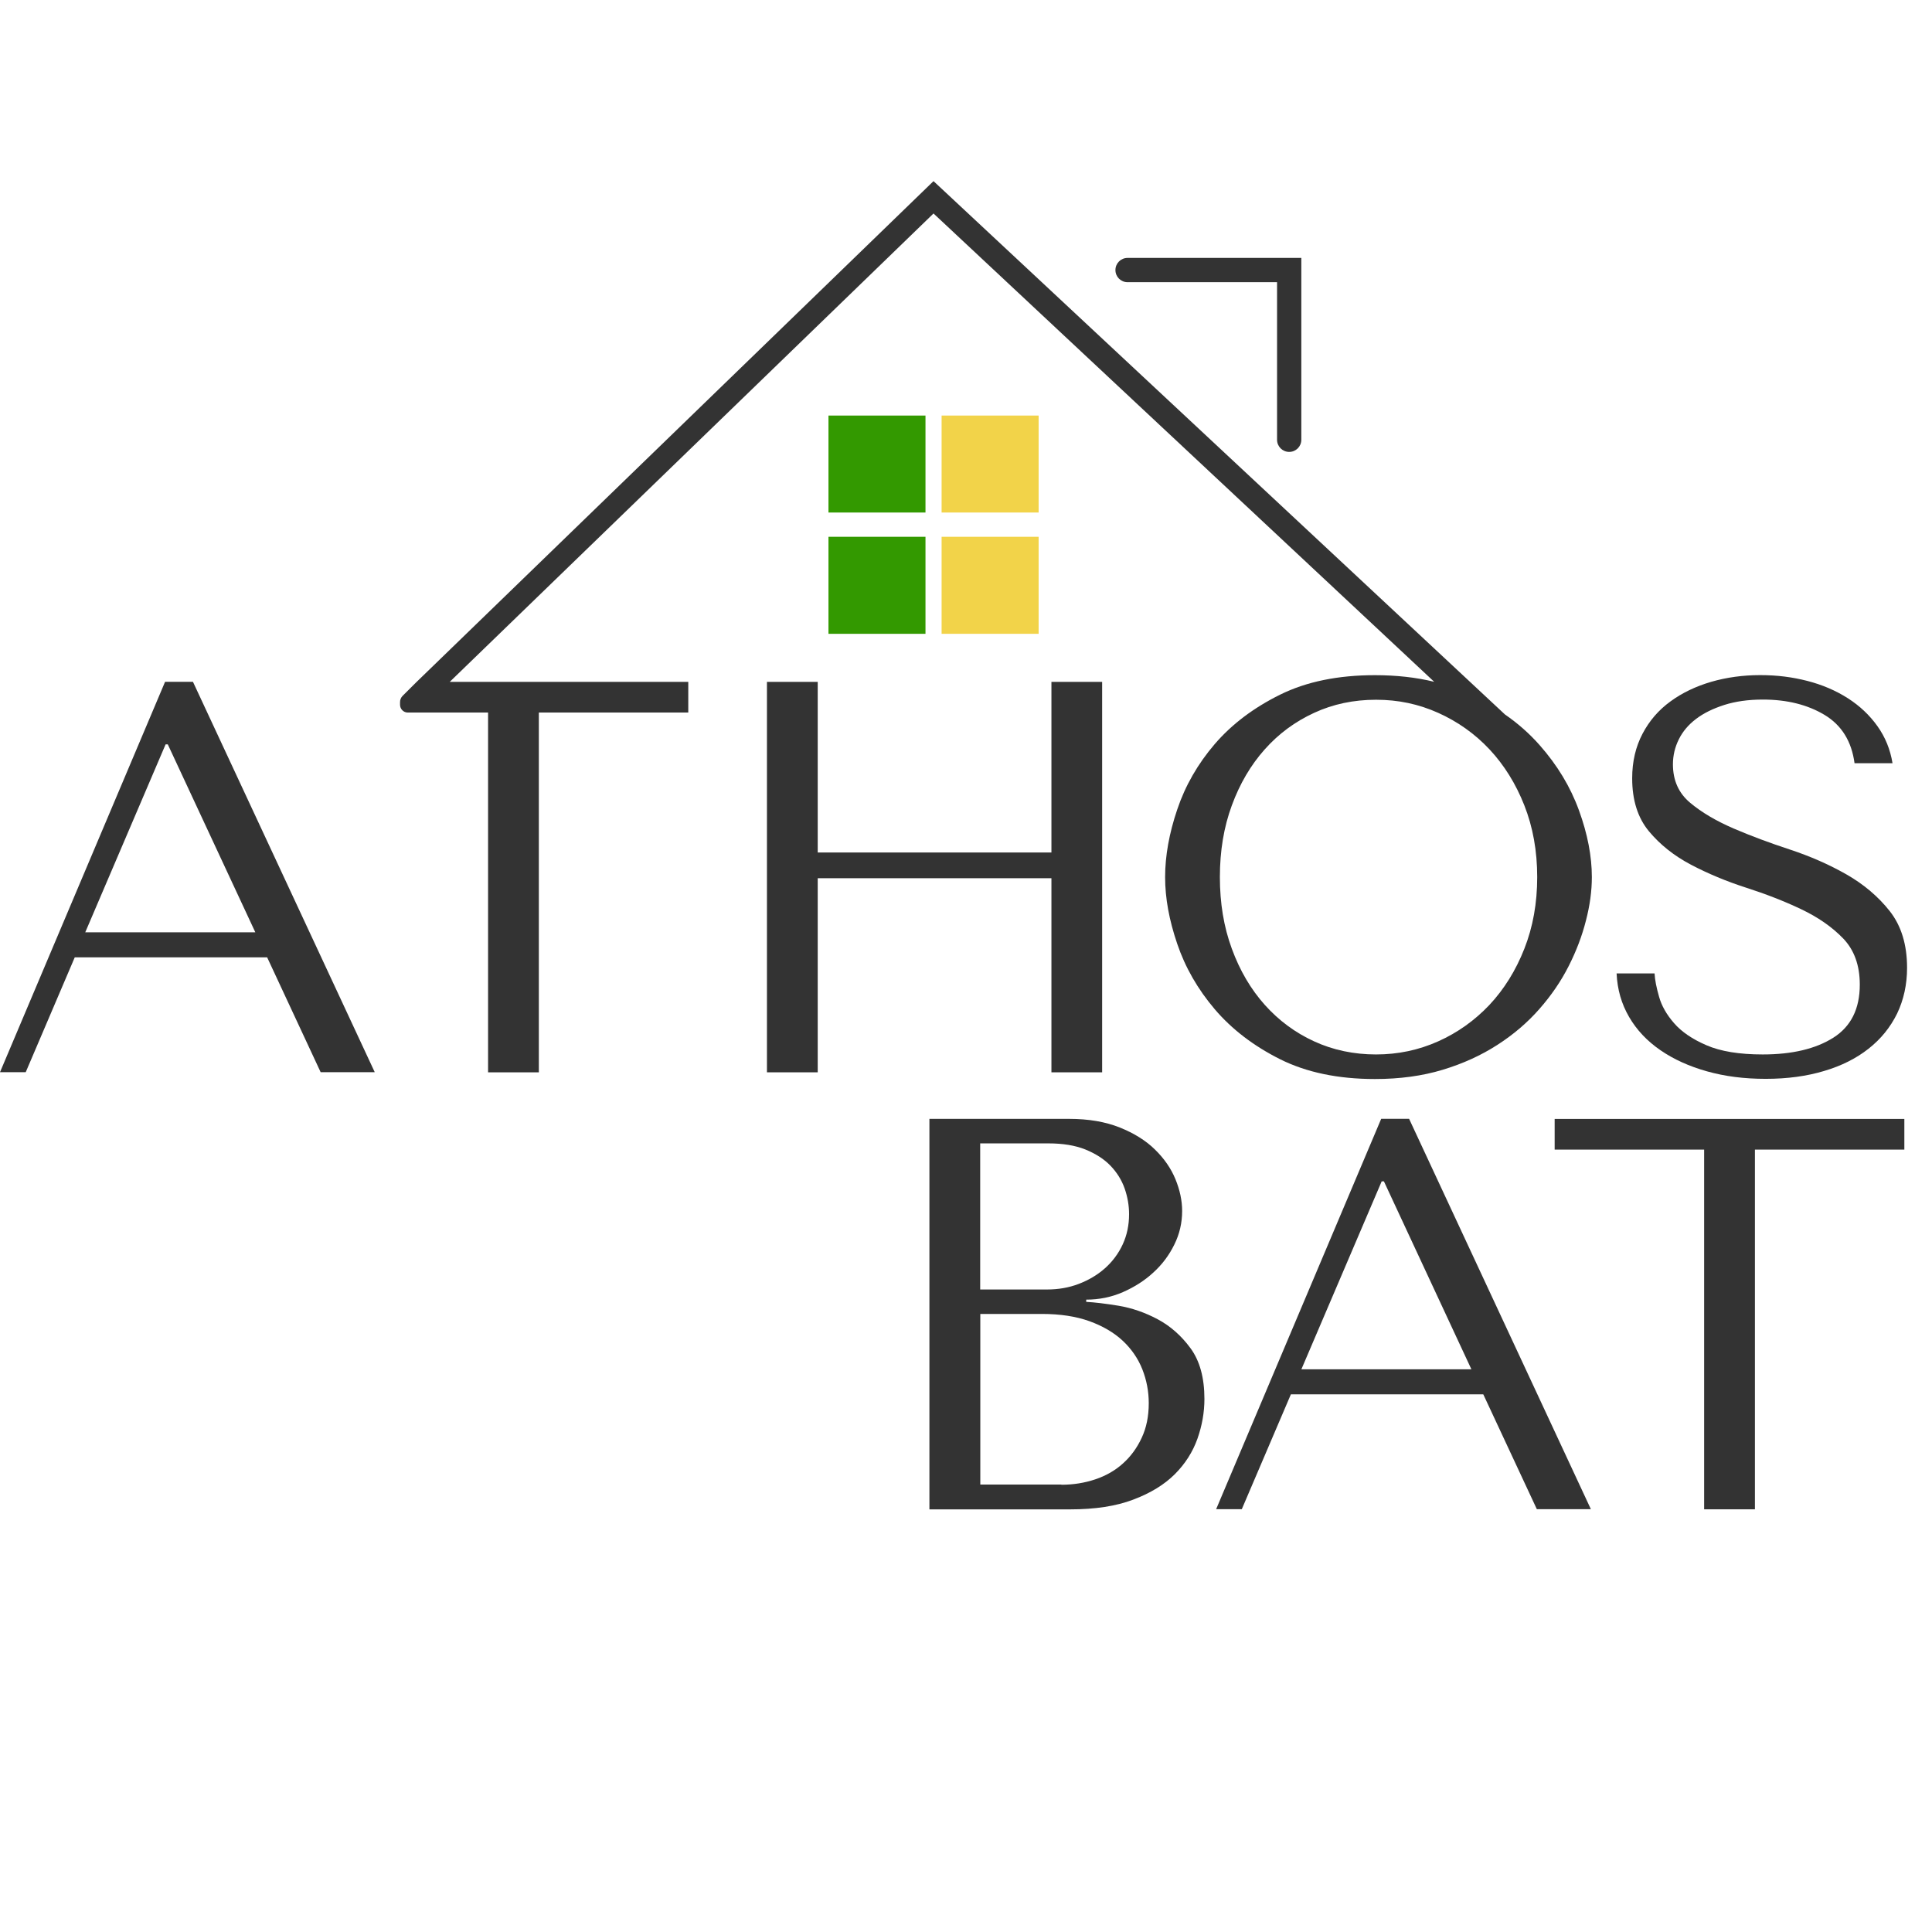
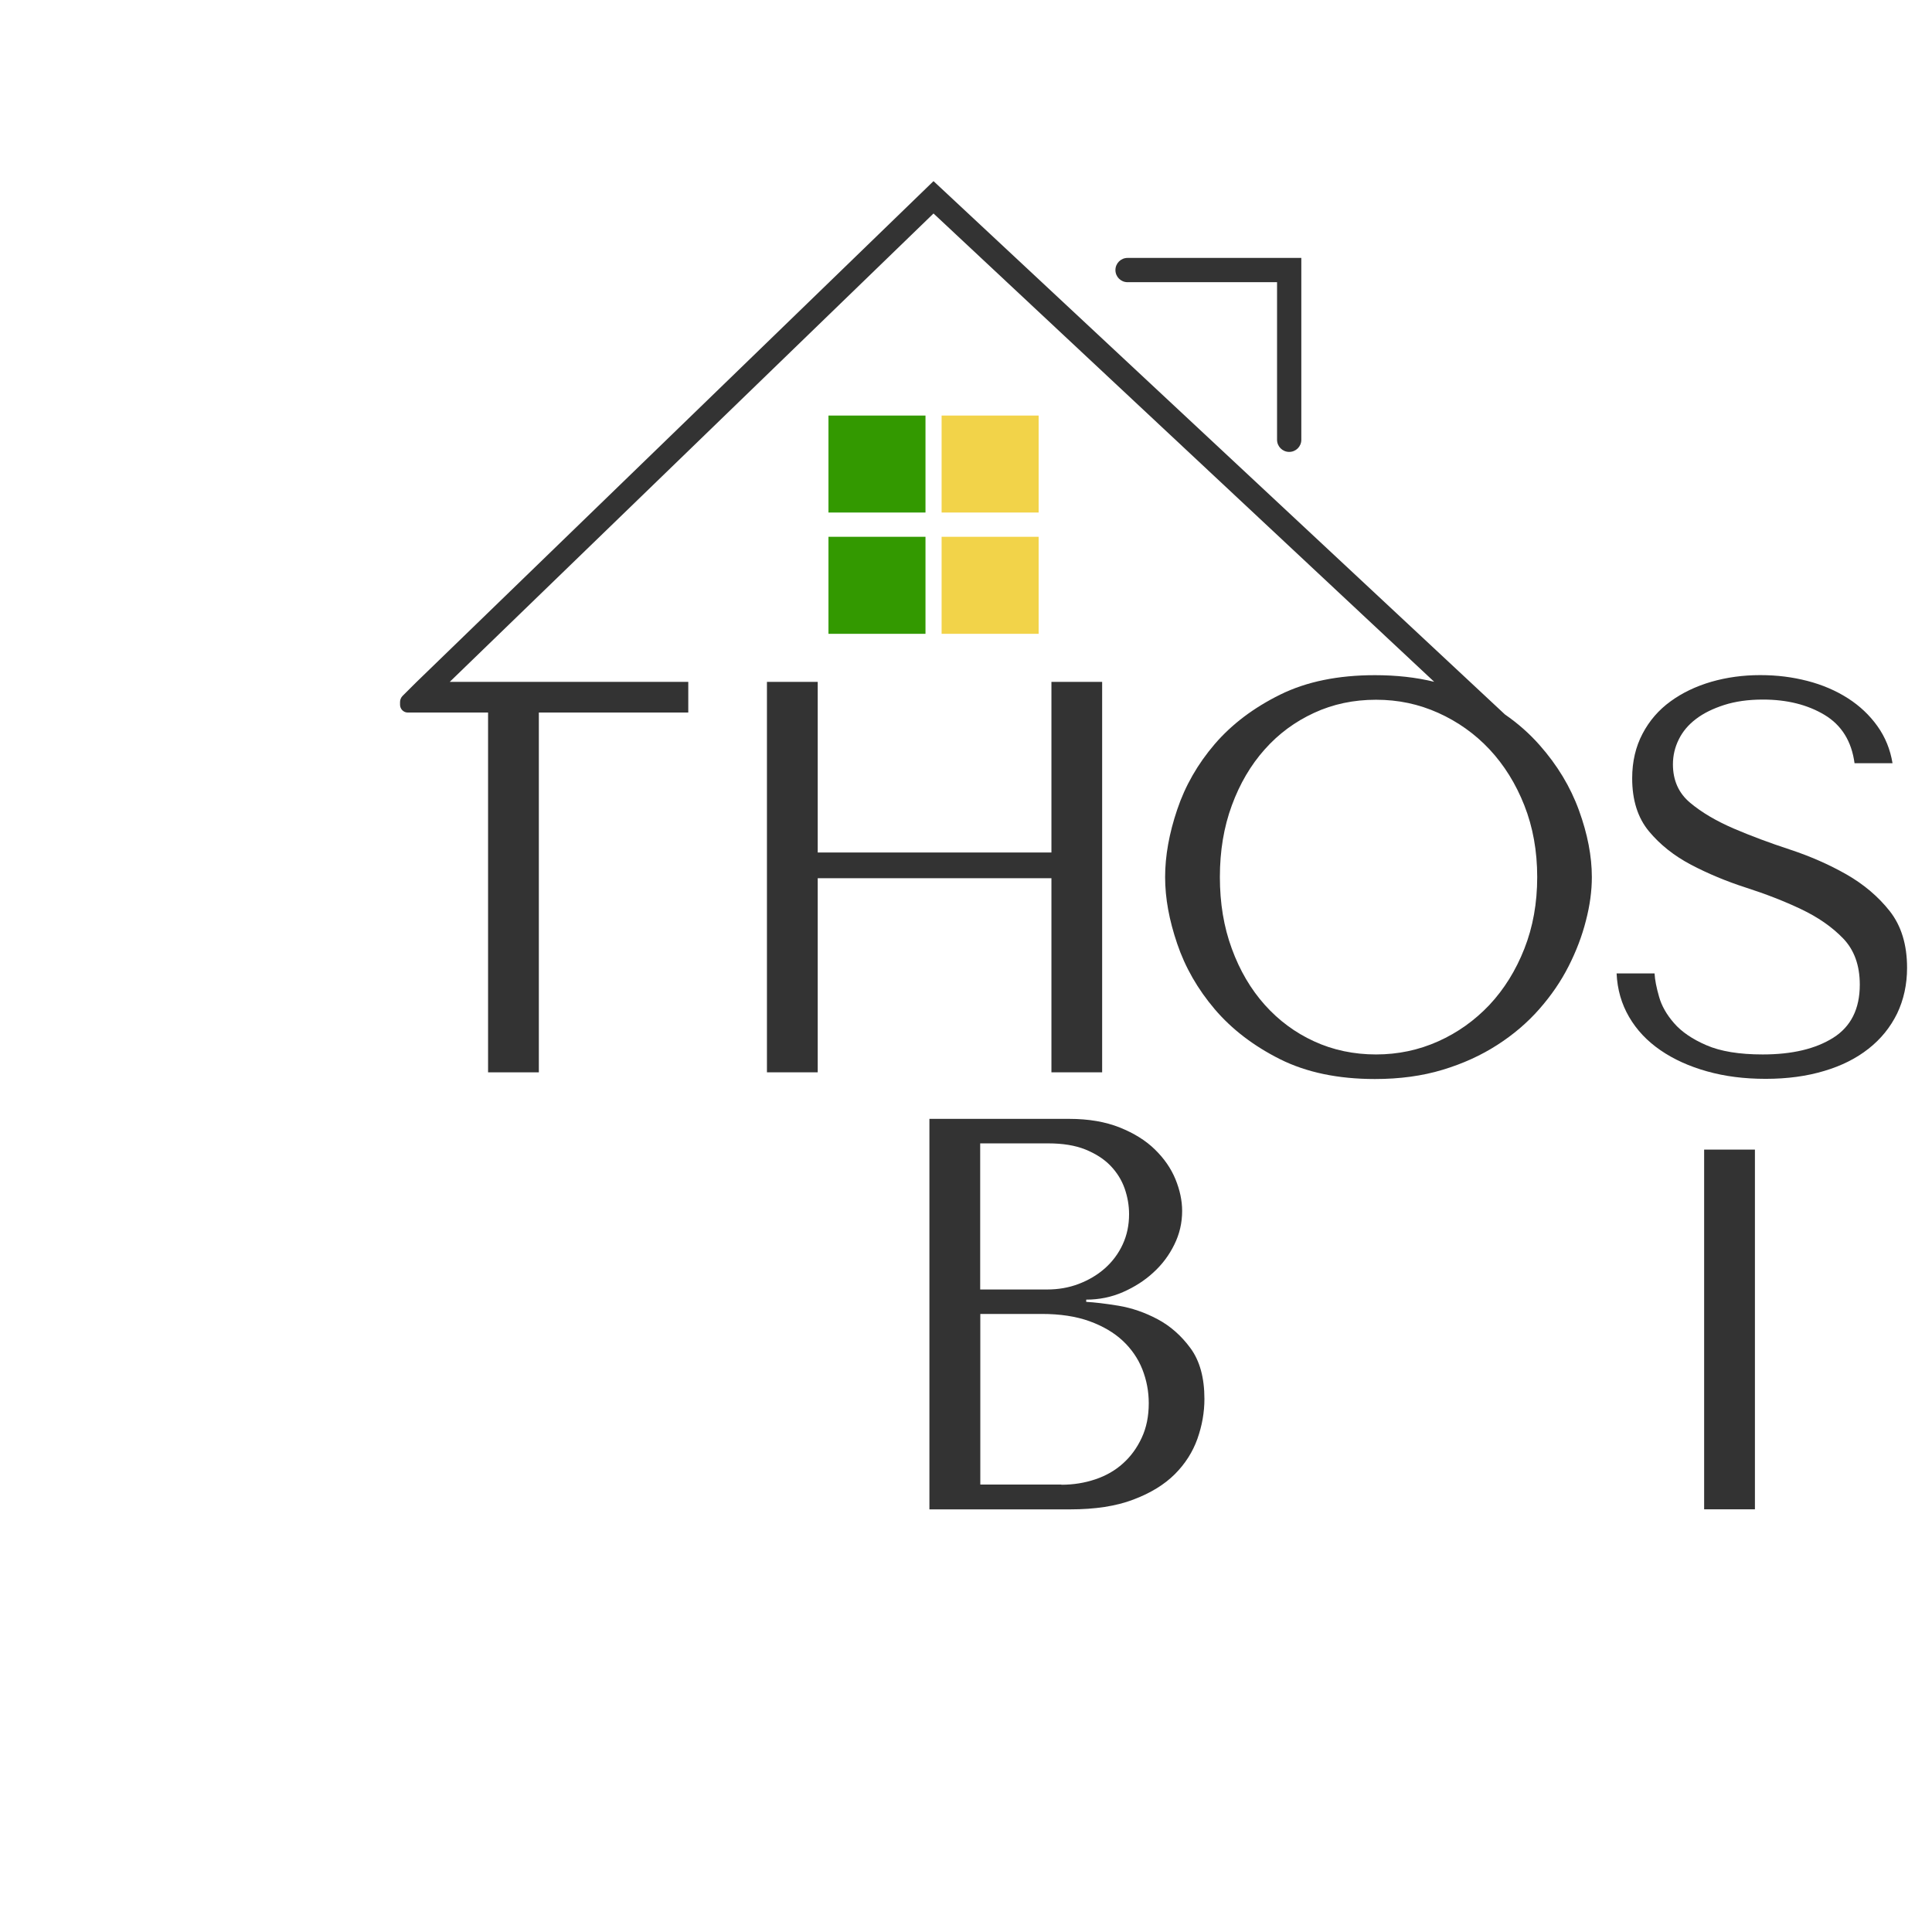
<svg xmlns="http://www.w3.org/2000/svg" version="1.1" width="32" height="32">
  <svg width="32" height="32" viewBox="0 0 32 32" fill="none">
    <mask id="SvgjsMask1000" style="mask-type:alpha" maskUnits="userSpaceOnUse" x="0" y="0" width="32" height="32">
      <rect width="32" height="32" rx="16" fill="white" />
    </mask>
    <g mask="url(#mask0_5410_1627)">
      <path d="M15.394 18.532H17.709C18.031 18.532 18.309 18.58 18.547 18.675C18.784 18.77 18.98 18.892 19.131 19.041C19.282 19.189 19.395 19.351 19.469 19.531C19.542 19.709 19.58 19.886 19.58 20.057C19.58 20.254 19.537 20.44 19.45 20.615C19.364 20.791 19.248 20.945 19.103 21.077C18.959 21.21 18.791 21.317 18.6 21.401C18.408 21.485 18.206 21.526 17.991 21.526V21.563C18.126 21.57 18.305 21.591 18.526 21.627C18.747 21.664 18.964 21.739 19.173 21.85C19.381 21.961 19.564 22.12 19.718 22.33C19.872 22.539 19.949 22.82 19.949 23.171C19.949 23.393 19.91 23.613 19.833 23.831C19.755 24.049 19.631 24.245 19.458 24.418C19.285 24.59 19.056 24.731 18.771 24.838C18.487 24.947 18.136 25 17.723 25H15.394V18.533V18.532ZM17.344 21.358C17.529 21.358 17.703 21.328 17.866 21.266C18.029 21.204 18.174 21.119 18.3 21.008C18.426 20.896 18.525 20.764 18.596 20.61C18.667 20.456 18.701 20.29 18.701 20.11C18.701 19.969 18.677 19.827 18.628 19.686C18.578 19.544 18.499 19.418 18.392 19.307C18.285 19.196 18.146 19.108 17.977 19.039C17.807 18.971 17.604 18.938 17.363 18.938H16.235V21.358H17.344ZM17.579 24.592C17.778 24.592 17.964 24.562 18.14 24.503C18.316 24.444 18.47 24.357 18.6 24.239C18.73 24.123 18.833 23.981 18.91 23.815C18.988 23.649 19.027 23.458 19.027 23.242C19.027 23.045 18.991 22.858 18.92 22.678C18.849 22.5 18.74 22.342 18.596 22.207C18.451 22.072 18.266 21.963 18.044 21.883C17.822 21.803 17.559 21.763 17.257 21.763H16.237V24.589H17.581L17.579 24.592Z" fill="#333333" />
-       <path d="M21.381 23.095L20.568 24.997H20.143L22.877 18.531H23.339L26.35 24.997H25.455L24.568 23.095H21.381ZM22.923 19.567H22.885L21.555 22.68H24.371L22.922 19.567H22.923Z" fill="#333333" />
-       <path d="M28.226 24.999V19.041H25.75V18.533H31.542V19.041H29.067V24.999H28.226Z" fill="#333333" />
+       <path d="M28.226 24.999V19.041H25.75H31.542V19.041H29.067V24.999H28.226Z" fill="#333333" />
      <path d="M17.203 6.883H15.596V8.489H17.203V6.883Z" fill="#F2D349" />
      <path d="M17.203 8.891H15.596V10.498H17.203V8.891Z" fill="#F2D349" />
      <path d="M15.329 8.891H13.722V10.498H15.329V8.891Z" fill="#339900" />
      <path d="M15.329 6.883H13.722V8.489H15.329V6.883Z" fill="#339900" />
-       <path d="M1.238 15.857L0.426 17.759H0L2.734 11.293H3.196L6.207 17.759H5.311L4.425 15.857H1.238ZM2.781 12.329H2.743L1.412 15.442H4.229L2.779 12.329H2.781Z" fill="#333333" />
      <path d="M13.544 17.761H12.703V11.294H13.544V14.12H17.415V11.294H18.255V17.761H17.415V14.546H13.544V17.761Z" fill="#333333" />
      <path d="M26.153 13.423C26.011 13.032 25.793 12.671 25.497 12.337C25.332 12.151 25.142 11.982 24.927 11.834C21.772 8.89 18.617 5.944 15.462 3C12.609 5.765 9.747 8.536 6.894 11.301L6.667 11.527C6.641 11.554 6.626 11.59 6.626 11.628V11.673C6.626 11.744 6.684 11.802 6.754 11.802H8.084V17.761H8.925V11.802H11.4V11.294H7.449C10.12 8.709 12.791 6.121 15.462 3.536C18.227 6.121 20.991 8.708 23.755 11.293C23.455 11.219 23.127 11.183 22.773 11.183C22.162 11.183 21.639 11.29 21.202 11.506C20.764 11.723 20.404 11.994 20.12 12.324C19.838 12.653 19.63 13.016 19.498 13.41C19.365 13.803 19.298 14.177 19.298 14.527C19.298 14.878 19.365 15.24 19.498 15.631C19.63 16.022 19.838 16.384 20.12 16.716C20.404 17.049 20.764 17.324 21.202 17.544C21.639 17.762 22.162 17.872 22.773 17.872C23.185 17.872 23.558 17.821 23.895 17.719C24.23 17.618 24.532 17.48 24.799 17.308C25.067 17.136 25.3 16.937 25.497 16.712C25.694 16.488 25.856 16.251 25.983 16C26.109 15.751 26.204 15.501 26.268 15.248C26.334 14.995 26.366 14.755 26.366 14.527C26.366 14.182 26.295 13.814 26.153 13.423ZM25.248 15.714C25.106 16.075 24.913 16.384 24.671 16.643C24.427 16.901 24.143 17.104 23.821 17.248C23.497 17.393 23.154 17.465 22.791 17.465C22.428 17.465 22.079 17.393 21.766 17.248C21.451 17.104 21.179 16.901 20.948 16.643C20.717 16.384 20.535 16.075 20.403 15.714C20.27 15.354 20.205 14.959 20.205 14.527C20.205 14.096 20.27 13.7 20.403 13.34C20.535 12.98 20.717 12.671 20.948 12.412C21.179 12.152 21.451 11.952 21.766 11.807C22.079 11.662 22.422 11.59 22.791 11.59C23.161 11.59 23.497 11.662 23.821 11.807C24.143 11.952 24.427 12.152 24.671 12.412C24.913 12.671 25.106 12.98 25.248 13.34C25.39 13.7 25.461 14.096 25.461 14.527C25.461 14.959 25.39 15.354 25.248 15.714Z" fill="#333333" />
      <path d="M27.405 16.125C27.41 16.229 27.436 16.358 27.479 16.508C27.521 16.659 27.604 16.805 27.728 16.947C27.851 17.089 28.029 17.211 28.263 17.312C28.497 17.414 28.808 17.465 29.196 17.465C29.682 17.465 30.072 17.373 30.365 17.188C30.657 17.003 30.804 16.711 30.804 16.309C30.804 15.989 30.712 15.734 30.527 15.542C30.342 15.351 30.109 15.19 29.83 15.058C29.55 14.925 29.246 14.807 28.919 14.702C28.593 14.597 28.29 14.47 28.009 14.323C27.729 14.175 27.496 13.991 27.311 13.768C27.127 13.546 27.034 13.254 27.034 12.891C27.034 12.614 27.092 12.368 27.206 12.152C27.319 11.937 27.473 11.759 27.669 11.617C27.863 11.475 28.088 11.368 28.343 11.293C28.599 11.219 28.87 11.182 29.154 11.182C29.437 11.182 29.685 11.214 29.935 11.278C30.184 11.342 30.409 11.439 30.606 11.565C30.803 11.691 30.966 11.845 31.096 12.027C31.226 12.209 31.309 12.414 31.346 12.641H30.717C30.668 12.278 30.503 12.012 30.222 11.842C29.941 11.673 29.601 11.587 29.199 11.587C28.958 11.587 28.745 11.617 28.56 11.676C28.376 11.735 28.219 11.811 28.093 11.907C27.967 12.002 27.871 12.115 27.807 12.245C27.742 12.375 27.709 12.513 27.709 12.66C27.709 12.925 27.804 13.138 27.995 13.297C28.187 13.458 28.427 13.598 28.713 13.722C29 13.845 29.311 13.961 29.649 14.072C29.985 14.183 30.297 14.32 30.583 14.483C30.87 14.647 31.11 14.85 31.301 15.092C31.492 15.336 31.587 15.648 31.587 16.03C31.587 16.307 31.531 16.56 31.422 16.788C31.31 17.015 31.154 17.209 30.949 17.37C30.745 17.531 30.5 17.654 30.212 17.739C29.926 17.825 29.603 17.869 29.246 17.869C28.888 17.869 28.57 17.828 28.274 17.745C27.978 17.662 27.72 17.545 27.501 17.394C27.282 17.243 27.109 17.061 26.983 16.844C26.857 16.628 26.788 16.389 26.776 16.123H27.404L27.405 16.125Z" fill="#333333" />
      <path d="M21.554 4.272V7.284C21.554 7.395 21.465 7.485 21.353 7.485C21.242 7.485 21.152 7.395 21.152 7.284V4.674H18.676C18.564 4.674 18.475 4.584 18.475 4.473C18.475 4.362 18.564 4.272 18.676 4.272H21.554Z" fill="#333333" />
    </g>
  </svg>
  <style>@media (prefers-color-scheme: light) { :root { filter: none; } } @media (prefers-color-scheme: dark) { :root { filter: contrast(0.541) brightness(3); } } </style>
</svg>